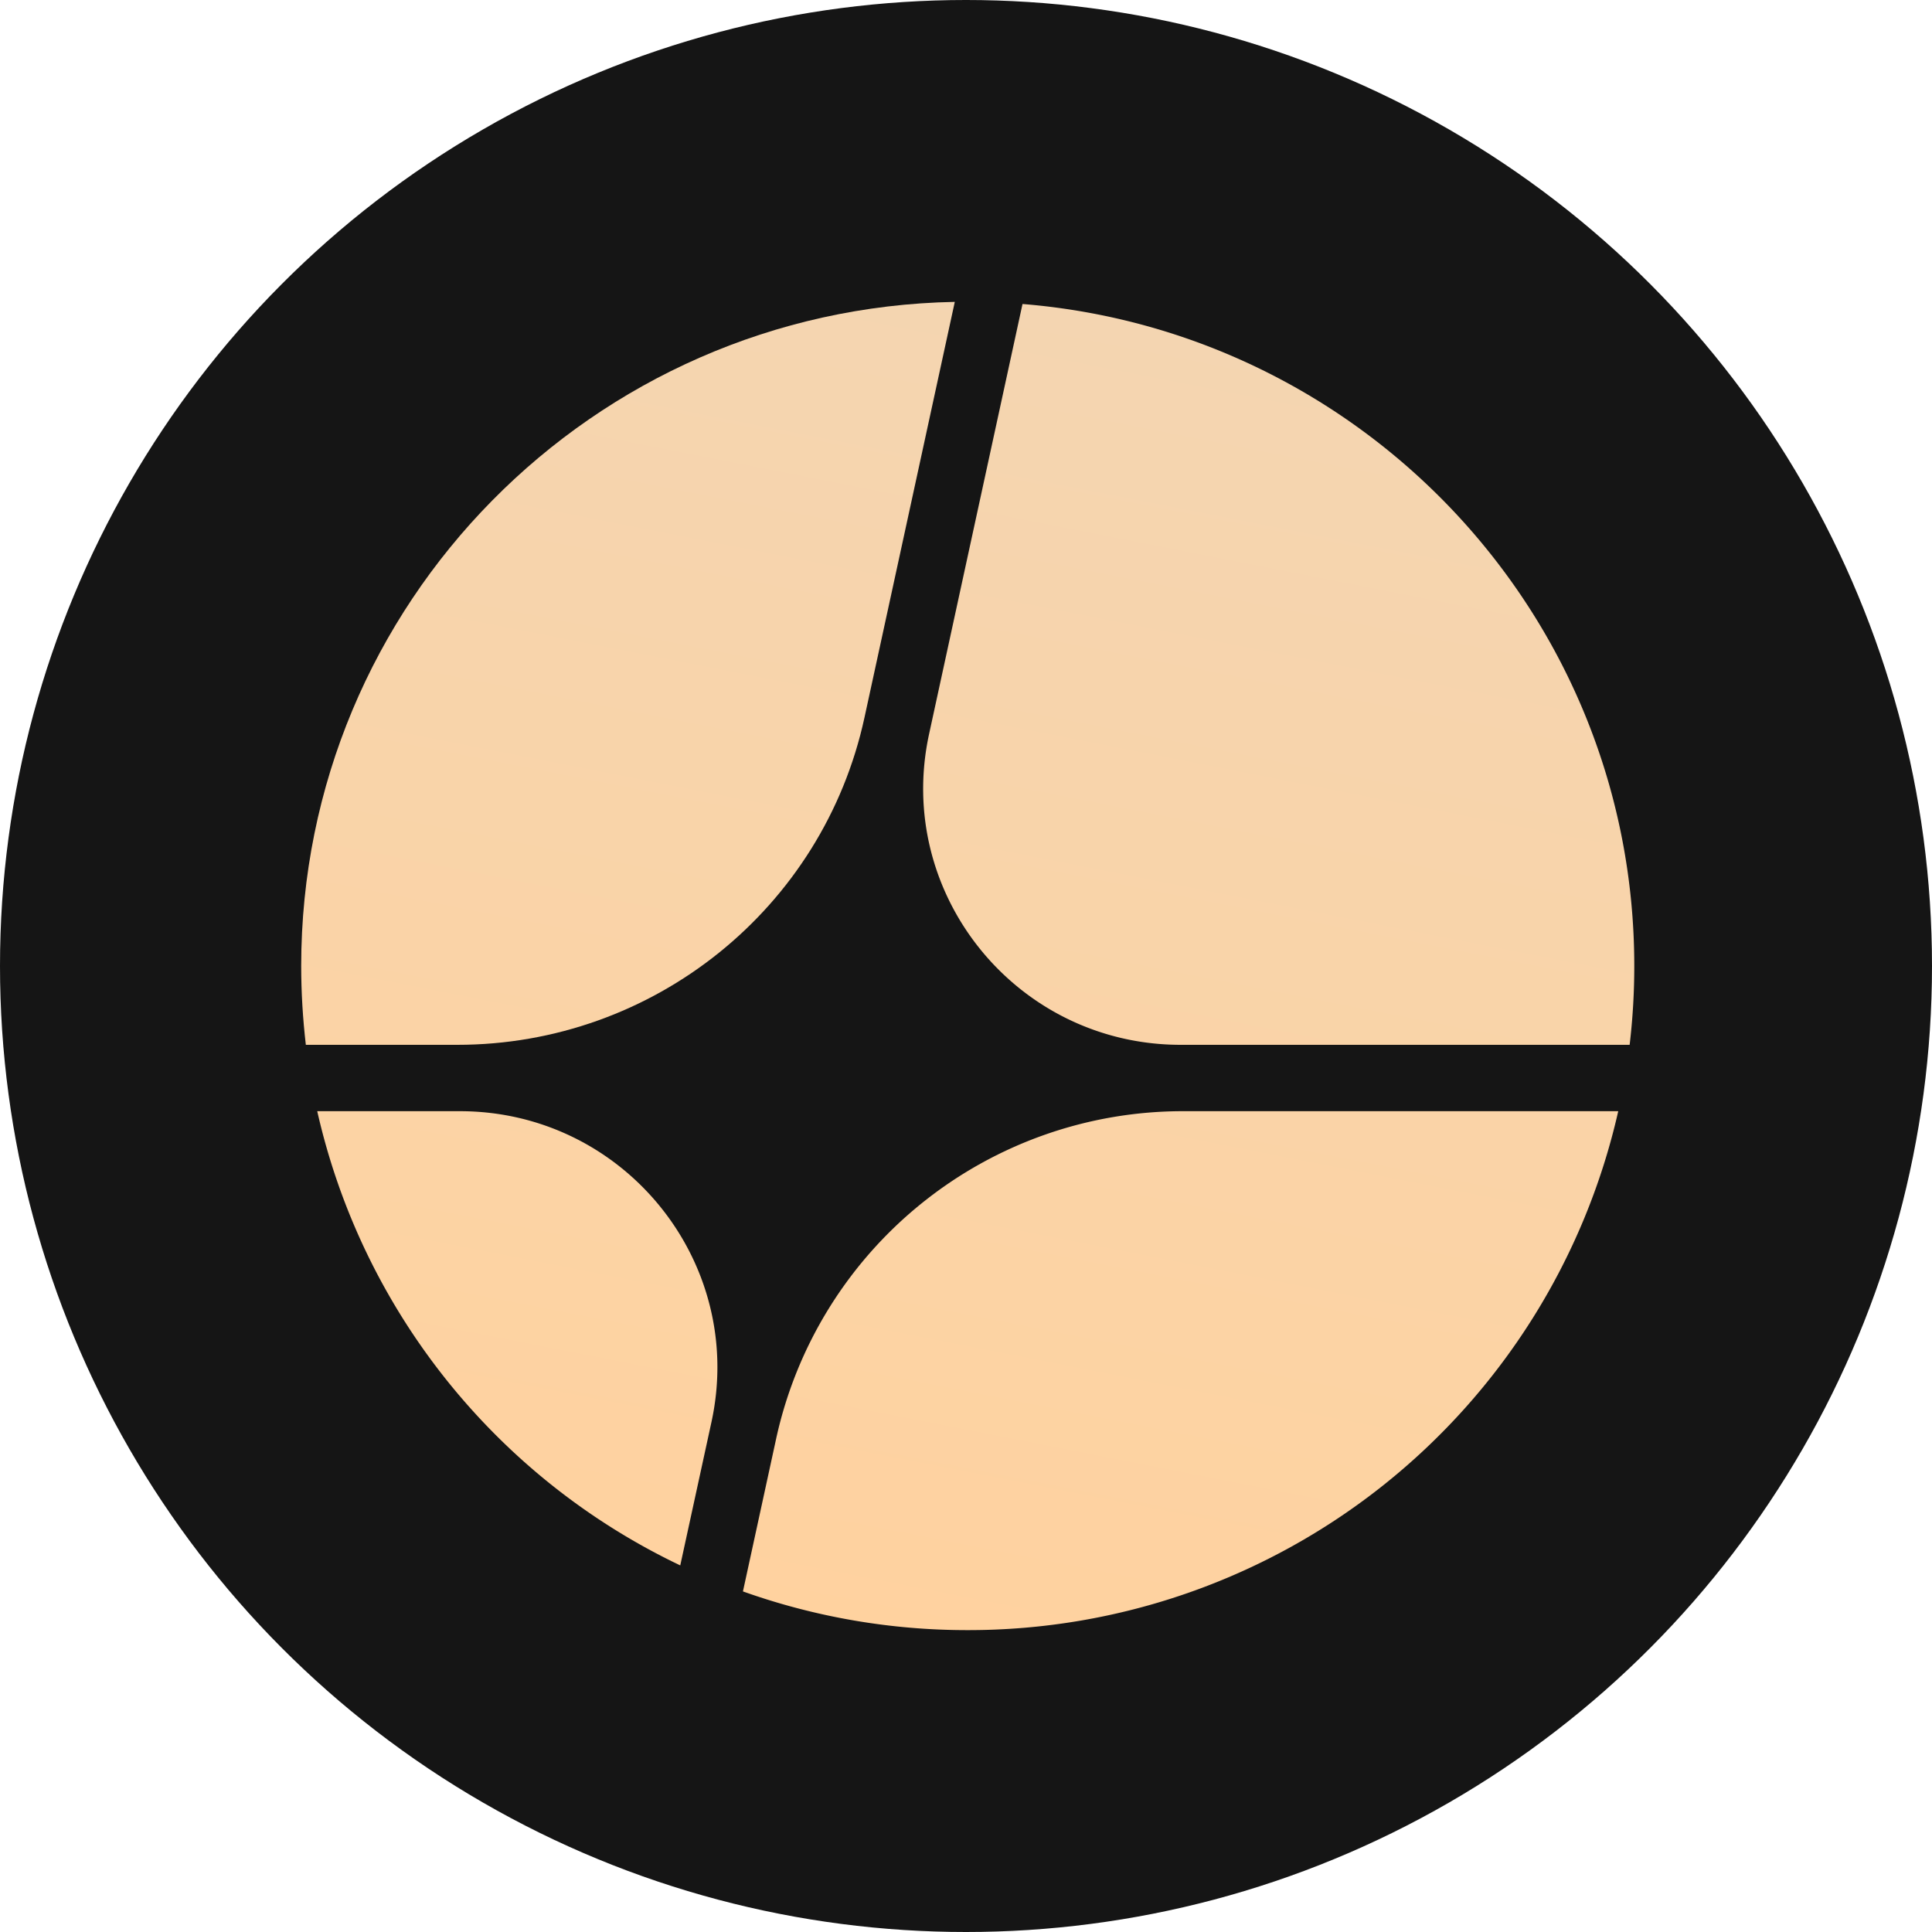
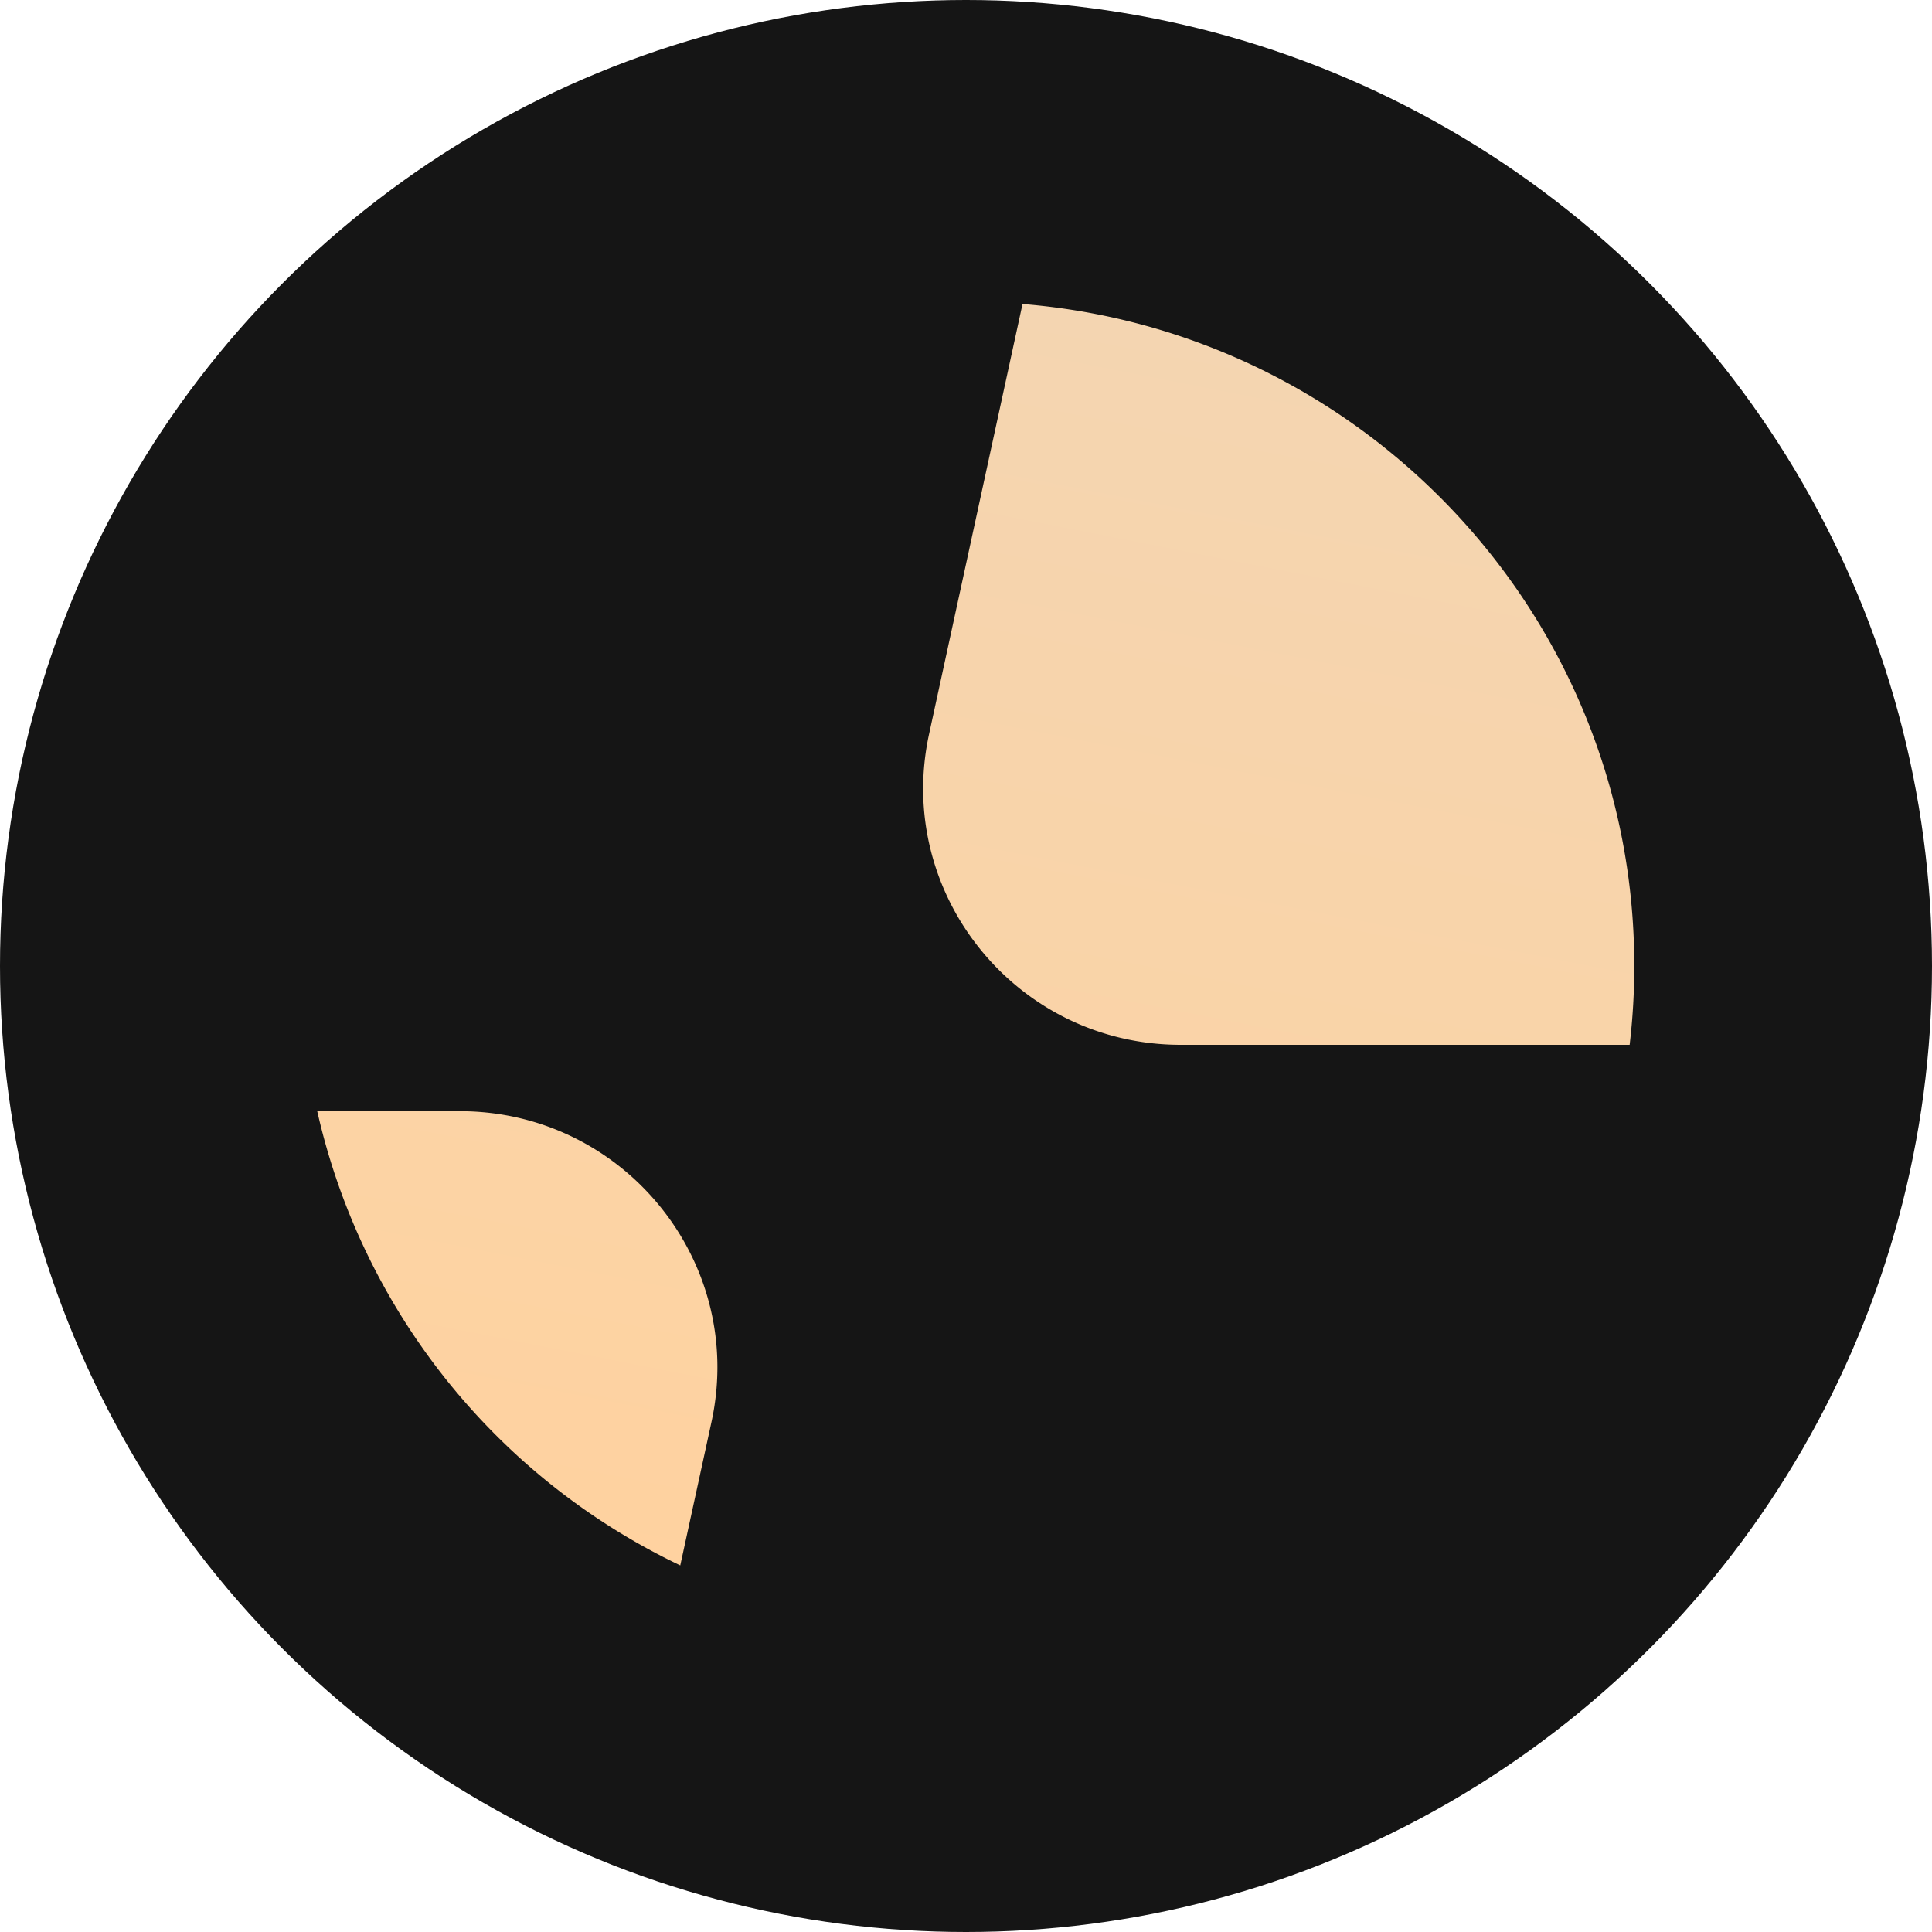
<svg xmlns="http://www.w3.org/2000/svg" width="20" height="20" fill="none">
  <circle cx="10" cy="10" r="10" fill="#151515" />
  <path d="m7.042 16.205.323-1.484c.36-1.655-.906-3.218-2.605-3.218H3.284a6.893 6.893 0 0 0 3.758 4.702Z" fill="url(#a)" />
-   <path d="M7.69 16.474a6.91 6.91 0 0 0 2.328.401 6.897 6.897 0 0 0 6.734-5.372H12.25a4.309 4.309 0 0 0-4.215 3.389l-.344 1.582Z" fill="url(#b)" />
  <path d="M16.87 10.816a6.92 6.92 0 0 0 .048-.817c0-3.607-2.787-6.565-6.333-6.852l-.967 4.451c-.36 1.655.906 3.218 2.605 3.218h4.647Z" fill="url(#c)" />
-   <path d="M9.884 3.125c-3.749.071-6.766 3.122-6.766 6.874 0 .277.017.55.048.817h1.568c2.03 0 3.786-1.411 4.215-3.388l.935-4.303Z" fill="url(#d)" />
  <defs>
    <linearGradient id="a" x1="11.257" y1="3.125" x2="8.55" y2="16.897" gradientUnits="userSpaceOnUse">
      <stop stop-color="#F4D5B1" />
      <stop offset="1" stop-color="#FFD29F" />
    </linearGradient>
    <linearGradient id="b" x1="11.257" y1="3.125" x2="8.55" y2="16.897" gradientUnits="userSpaceOnUse">
      <stop stop-color="#F4D5B1" />
      <stop offset="1" stop-color="#FFD29F" />
    </linearGradient>
    <linearGradient id="c" x1="11.257" y1="3.125" x2="8.55" y2="16.897" gradientUnits="userSpaceOnUse">
      <stop stop-color="#F4D5B1" />
      <stop offset="1" stop-color="#FFD29F" />
    </linearGradient>
    <linearGradient id="d" x1="11.257" y1="3.125" x2="8.55" y2="16.897" gradientUnits="userSpaceOnUse">
      <stop stop-color="#F4D5B1" />
      <stop offset="1" stop-color="#FFD29F" />
    </linearGradient>
  </defs>
</svg>